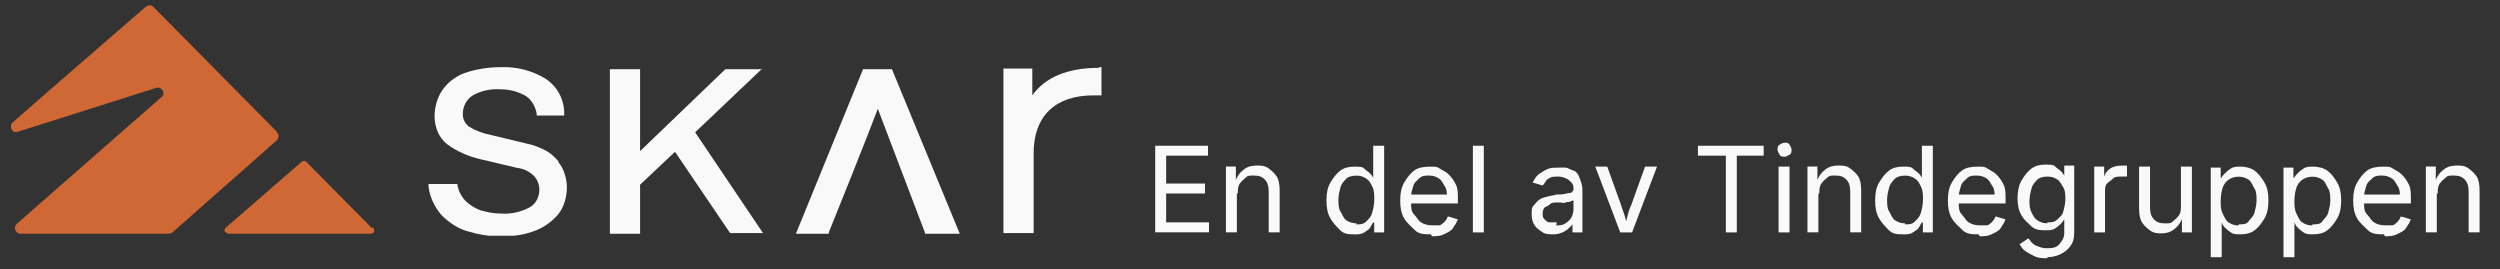
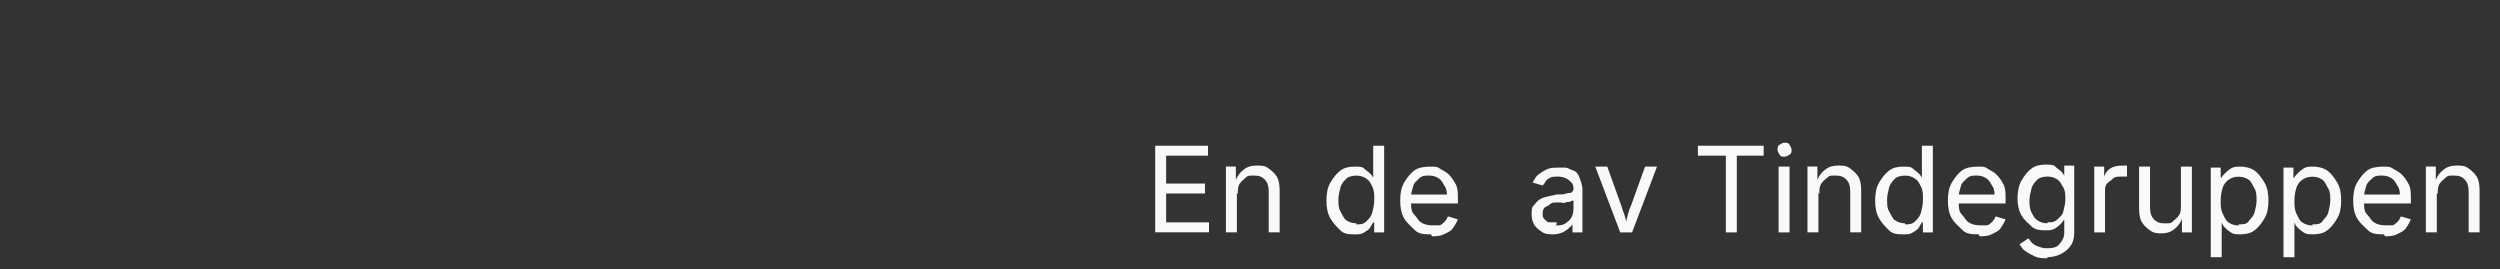
<svg xmlns="http://www.w3.org/2000/svg" id="Layer_1" version="1.1" viewBox="0 0 372.25 40.1">
  <rect x="0" y="0" width="372.25" height="40.1" fill="#333333" stroke="none" />
  <defs>
    <style>
      .st0 {
        fill: none;
      }

      .st1 {
        fill: #f9f9f9;
      }

      .st2 {
        fill: #cf6834;
      }

      .st3 {
        clip-path: url(#clippath);
      }
    </style>
    <clipPath id="clippath">
-       <rect class="st0" x="1.61" y=".8" width="162.4" height="34.3" />
-     </clipPath>
+       </clipPath>
  </defs>
  <g class="st3">
    <g id="Group_383">
      <path id="Path_908" class="st1" d="M128.51,10.3l-10,24.5h4.9v-.2c.3-.7,6-14.9,7.3-18.4,1.3,3.5,6.8,17.8,7,18.4v.2h5.2l-10.1-24.5h-4.4.1Z" />
      <path id="Path_909" class="st1" d="M113.51,10.3h-5.5l-12.7,12.2v-12.2h-4.5v24.5h4.5v-7.3l5.2-4.9,8.2,12.1h4.9l-10.1-15,10-9.5v.1Z" />
-       <path id="Path_910" class="st1" d="M83.21,24.1c-.5-.6-1.1-1.2-1.8-1.6-.9-.5-1.9-.9-2.9-1.1l-5.4-1.3c-1.1-.2-2.2-.6-3.2-1.2-.6-.4-1-1.1-1-1.9,0-1.1.5-2.2,1.5-2.8,1.2-.7,2.7-1,4.1-.9,1.3,0,2.6.3,3.8,1,.9.6,1.4,1.6,1.6,2.6v.3h4.1v-.3c0-2.1-1-4-2.8-5.2-2-1.2-4.3-1.8-6.7-1.7-1.8,0-3.7.3-5.4.9-1.3.5-2.5,1.4-3.3,2.6-.7,1.1-1.1,2.4-1.1,3.8,0,1.6.6,3.2,1.9,4.2,1.5,1.1,3.2,1.8,4.9,2.2l5.5,1.3c.9.1,1.8.5,2.5,1.2.5.5.8,1.3.8,2,0,1.1-.5,2.2-1.5,2.7-1.3.7-2.8,1-4.2.9-1.1,0-2.1-.2-3.1-.5-.8-.3-1.6-.8-2.2-1.4s-1-1.4-1.2-2.3v-.2h-4.3v.4c.2,1.6.9,3,1.9,4.2,1.1,1.1,2.4,2,3.8,2.4,1.6.5,3.3.8,5,.8,1.8,0,3.6-.2,5.3-.9,1.3-.5,2.5-1.4,3.4-2.5.8-1.1,1.2-2.5,1.2-3.9,0-.6-.1-1.3-.3-1.9-.2-.7-.5-1.3-1-1.9" />
+       <path id="Path_910" class="st1" d="M83.21,24.1c-.5-.6-1.1-1.2-1.8-1.6-.9-.5-1.9-.9-2.9-1.1c-1.1-.2-2.2-.6-3.2-1.2-.6-.4-1-1.1-1-1.9,0-1.1.5-2.2,1.5-2.8,1.2-.7,2.7-1,4.1-.9,1.3,0,2.6.3,3.8,1,.9.6,1.4,1.6,1.6,2.6v.3h4.1v-.3c0-2.1-1-4-2.8-5.2-2-1.2-4.3-1.8-6.7-1.7-1.8,0-3.7.3-5.4.9-1.3.5-2.5,1.4-3.3,2.6-.7,1.1-1.1,2.4-1.1,3.8,0,1.6.6,3.2,1.9,4.2,1.5,1.1,3.2,1.8,4.9,2.2l5.5,1.3c.9.1,1.8.5,2.5,1.2.5.5.8,1.3.8,2,0,1.1-.5,2.2-1.5,2.7-1.3.7-2.8,1-4.2.9-1.1,0-2.1-.2-3.1-.5-.8-.3-1.6-.8-2.2-1.4s-1-1.4-1.2-2.3v-.2h-4.3v.4c.2,1.6.9,3,1.9,4.2,1.1,1.1,2.4,2,3.8,2.4,1.6.5,3.3.8,5,.8,1.8,0,3.6-.2,5.3-.9,1.3-.5,2.5-1.4,3.4-2.5.8-1.1,1.2-2.5,1.2-3.9,0-.6-.1-1.3-.3-1.9-.2-.7-.5-1.3-1-1.9" />
      <path id="Path_911" class="st1" d="M163.61,10.1c-4.6,0-8,1.4-9.9,4.1v-4h-4.3v24.5h4.5v-11.9c0-5.5,3.2-8.6,8.9-8.6h1.2v-4.2h-.3l-.1.1Z" />
      <path id="Path_912" class="st2" d="M41.31,19.7L22.91,1.1c-.3-.4-.8-.4-1.2-.1h0c-.1.1-19.4,16.8-19.9,17.3-.3.4-.2.9.1,1.2.2.2.5.2.8.1l20.5-6.5c.8-.3,1.5.7.9,1.3L2.41,33.4c-.3.4-.2.9.1,1.2.2.1.3.2.5.2h22c.3,0,.7-.1.9-.4l15.3-13.5c.3-.3.4-.9,0-1.2h0M55.31,33.9l-9.6-9.7c-.2-.3-.6-.3-.8-.1h0l-11.3,9.8c-.2.2-.3.5,0,.7.1.1.3.2.4.2h21.1c.3,0,.6-.1.6-.4,0-.2,0-.4-.2-.5" />
    </g>
  </g>
  <g>
    <path class="st1" d="M172.01,34.6v-12.9h7.86v1.48h-6.23v4.15h5.78v1.48h-5.78v4.3h6.38v1.48h-8.01Z" />
    <path class="st1" d="M184.17,28.81v5.78h-1.63v-9.79h1.48v2.37h-.15c.3-.89.74-1.48,1.33-1.93s1.19-.59,1.93-.59,1.19,0,1.78.44c.59.44.89.74,1.19,1.19s.44,1.19.44,2.08v6.23h-1.63v-6.08c0-.74-.15-1.33-.59-1.78s-.89-.59-1.63-.59-.89,0-1.19.3-.59.44-.89.89-.3.89-.3,1.48h-.15Z" />
    <path class="st1" d="M201.66,34.89c-.74,0-1.48,0-2.08-.59s-1.04-1.04-1.48-1.78-.59-1.63-.59-2.67.15-1.93.59-2.67.89-1.33,1.48-1.78,1.33-.59,2.08-.59,1.19,0,1.48.3c.3.3.59.44.89.74s.3.44.44.59h0v-4.74h1.63v12.9h-1.48v-1.48h-.15s-.3.44-.44.74-.44.44-.89.74-.89.3-1.48.3ZM201.96,33.41c.59,0,1.04,0,1.48-.44s.74-.74.89-1.33.3-1.19.3-1.93,0-1.33-.3-1.93-.44-.89-.89-1.19-.89-.44-1.48-.44-1.19.15-1.48.44-.74.74-.89,1.33-.3,1.19-.3,1.78,0,1.33.3,1.78.44,1.04.89,1.33.89.44,1.48.44h0v.15Z" />
    <path class="st1" d="M213.08,34.89c-.89,0-1.78,0-2.37-.59s-1.19-1.04-1.63-1.78-.59-1.63-.59-2.67.15-1.93.59-2.67.89-1.33,1.48-1.78,1.48-.59,2.37-.59,1.04,0,1.48.3c.44.3.89.44,1.33.89s.74.89,1.04,1.48.3,1.33.3,2.22v.59h-7.56v-1.33h6.67l-.74.44c0-.59,0-1.19-.3-1.63s-.44-.89-.89-1.19-.89-.44-1.48-.44-1.04,0-1.48.44-.74.59-.89,1.19-.3.89-.3,1.48v.89c0,.74,0,1.33.44,1.78s.59.89,1.04,1.19,1.04.44,1.63.44h1.04c.3,0,.59-.3.74-.44s.44-.44.59-.89l1.48.44c-.15.44-.44.89-.74,1.33s-.74.59-1.33.89-1.19.3-1.78.3h0l-.15-.3Z" />
-     <path class="st1" d="M220.94,21.7v12.9h-1.63v-12.9s1.63,0,1.63,0Z" />
    <path class="st1" d="M231.32,34.89c-.59,0-1.19,0-1.63-.3s-.89-.59-1.19-1.04-.44-1.04-.44-1.63,0-1.04.3-1.33.44-.59.89-.89.74-.3,1.19-.44.89-.15,1.33-.3c.59,0,1.04,0,1.48-.15s.59,0,.74-.15.3-.3.3-.44h0c0-.44,0-.74-.3-1.04s-.44-.44-.74-.59-.74-.3-1.19-.3-.89,0-1.19.15-.59.3-.74.59-.3.44-.44.59l-1.48-.44c.3-.59.59-1.04,1.04-1.33s.89-.59,1.33-.74,1.04-.15,1.48-.15h1.04c.3,0,.74.3,1.19.44s.74.59.89,1.04.44,1.04.44,1.78v6.38h-1.48v-1.33h0c0,.3-.3.44-.59.74s-.59.44-.89.59-.89.3-1.33.3h0ZM231.62,33.56c.59,0,1.04,0,1.48-.3s.74-.59.89-.89.3-.74.3-1.19v-1.33s-.15,0-.44.15-.44,0-.74.15-.59,0-.74,0h-.59c-.44,0-.74,0-1.04.3s-.59.3-.74.44-.3.44-.3.89,0,.59.3.89.44.44.74.44h1.04v.3l-.15.15Z" />
    <path class="st1" d="M241.25,34.6l-3.71-9.79h1.78l2.08,5.78c.15.59.44,1.19.59,1.78s.3,1.19.44,1.78h-.59c.15-.59.3-1.19.44-1.78s.3-1.19.59-1.78l2.08-5.78h1.78l-3.71,9.79h-1.78,0Z" />
    <path class="st1" d="M252.82,23.18v-1.48h9.79v1.48h-4v11.42h-1.63v-11.42s-4.15,0-4.15,0Z" />
    <path class="st1" d="M265.72,23.33c-.3,0-.59,0-.74-.3s-.3-.44-.3-.74,0-.59.3-.74.44-.3.74-.3.59,0,.74.3.3.44.3.74,0,.59-.3.74-.44.3-.74.3h0ZM264.83,34.6v-9.79h1.63v9.79h-1.63Z" />
    <path class="st1" d="M270.76,28.81v5.78h-1.63v-9.79h1.48v2.37h-.15c.3-.89.74-1.48,1.33-1.93s1.19-.59,1.93-.59,1.19,0,1.78.44c.59.44.89.74,1.19,1.19s.44,1.19.44,2.08v6.23h-1.63v-6.08c0-.74-.15-1.33-.59-1.78s-.89-.59-1.63-.59-.89,0-1.19.3-.59.44-.89.89-.3.89-.3,1.48h-.15Z" />
    <path class="st1" d="M283.36,34.89c-.74,0-1.48,0-2.08-.59s-1.04-1.04-1.48-1.78-.59-1.63-.59-2.67.15-1.93.59-2.67.89-1.33,1.48-1.78,1.33-.59,2.08-.59,1.19,0,1.48.3c.3.3.59.44.89.74s.3.44.44.59h0v-4.74h1.63v12.9h-1.48v-1.48h-.15s-.3.44-.44.74-.44.44-.89.74-.89.3-1.48.3ZM283.66,33.41c.59,0,1.04,0,1.48-.44s.74-.74.89-1.33.3-1.19.3-1.93,0-1.33-.3-1.93-.44-.89-.89-1.19-.89-.44-1.48-.44-1.19.15-1.48.44-.74.74-.89,1.33-.3,1.19-.3,1.78,0,1.33.3,1.78.44,1.04.89,1.33.89.44,1.48.44h0v.15Z" />
    <path class="st1" d="M294.63,34.89c-.89,0-1.78,0-2.37-.59s-1.19-1.04-1.63-1.78-.59-1.63-.59-2.67.15-1.93.59-2.67.89-1.33,1.48-1.78,1.48-.59,2.37-.59,1.04,0,1.48.3c.44.3.89.44,1.33.89s.74.89,1.04,1.48.3,1.33.3,2.22v.59h-7.56v-1.33h6.67l-.74.44c0-.59,0-1.19-.3-1.63s-.44-.89-.89-1.19-.89-.44-1.48-.44-1.04,0-1.48.44-.74.59-.89,1.19-.3.89-.3,1.48v.89c0,.74,0,1.33.44,1.78s.59.89,1.04,1.19,1.04.44,1.63.44h1.04c.3,0,.59-.3.74-.44s.44-.44.59-.89l1.48.44c-.15.44-.44.89-.74,1.33s-.74.59-1.33.89-1.19.3-1.78.3h0l-.15-.3Z" />
    <path class="st1" d="M304.86,38.45c-.74,0-1.33,0-1.93-.3s-.89-.44-1.33-.74-.59-.59-.89-1.04l1.33-.89s.3.44.44.59.44.44.89.59.74.3,1.33.3,1.48,0,1.93-.59.74-.89.74-1.78v-1.93h0s-.3.44-.44.59-.44.44-.89.74-.89.3-1.48.3-1.48,0-2.08-.59-1.04-.89-1.48-1.63-.59-1.63-.59-2.52.15-1.93.59-2.67.89-1.33,1.48-1.78,1.33-.59,2.08-.59,1.19,0,1.48.3.59.44.89.74.3.44.44.59h0v-1.48h1.48v9.93c0,.89-.15,1.48-.59,2.08s-.89.89-1.48,1.19-1.33.44-2.08.44h.15v.15ZM304.86,33.11c.59,0,1.04,0,1.48-.44s.74-.59.89-1.19.3-1.19.3-1.78,0-1.33-.3-1.78-.44-.89-.89-1.19-.89-.44-1.48-.44-1.19.15-1.48.44-.74.74-.89,1.33-.3,1.19-.3,1.78,0,1.19.3,1.78.44.89.89,1.19.89.44,1.48.44h0v-.15Z" />
    <path class="st1" d="M311.83,34.6v-9.79h1.48v1.48h0c.15-.44.44-.89.89-1.19s1.04-.44,1.63-.44.3,0,.44,0h.44v1.63h-.89c-.44,0-.89,0-1.19.3s-.59.44-.89.74-.3.74-.3,1.19v6.08h-1.63,0Z" />
    <path class="st1" d="M321.92,34.75c-.59,0-1.19,0-1.78-.44s-.89-.74-1.19-1.19-.44-1.19-.44-2.08v-6.23h1.63v6.08c0,.74.15,1.33.59,1.78s.89.59,1.63.59.89,0,1.19-.3.59-.44.89-.89.3-.89.3-1.48v-5.78h1.63v9.79h-1.48v-2.37h.15c-.3.89-.74,1.48-1.33,1.93s-1.19.59-1.93.59h.15Z" />
    <path class="st1" d="M329.18,38.3v-13.34h1.48v1.48h.15c0-.15.3-.44.44-.59s.44-.44.89-.74.89-.3,1.48-.3,1.48.15,2.08.59c.59.44,1.04,1.04,1.48,1.78s.59,1.63.59,2.67-.15,1.93-.59,2.67-.89,1.33-1.48,1.78-1.33.59-2.08.59-1.04,0-1.48-.3-.59-.44-.89-.74-.3-.44-.44-.74h0v5.19h-1.63ZM333.33,33.41c.59,0,1.19,0,1.48-.44s.74-.74.89-1.33.3-1.19.3-1.78,0-1.33-.3-1.78-.44-1.04-.89-1.33-.89-.44-1.48-.44-1.04.15-1.48.44-.74.74-.89,1.19-.3,1.19-.3,1.93,0,1.33.3,1.93c.3.59.44,1.04.89,1.33s.89.44,1.48.44h0v-.15Z" />
    <path class="st1" d="M340.01,38.3v-13.34h1.48v1.48h.15c0-.15.3-.44.44-.59s.44-.44.89-.74.89-.3,1.48-.3,1.48.15,2.08.59c.59.44,1.04,1.04,1.48,1.78s.59,1.63.59,2.67-.15,1.93-.59,2.67-.89,1.33-1.48,1.78-1.33.59-2.08.59-1.04,0-1.48-.3-.59-.44-.89-.74-.3-.44-.44-.74h0v5.19h-1.63ZM344.31,33.41c.59,0,1.19,0,1.48-.44s.74-.74.89-1.33.3-1.19.3-1.78,0-1.33-.3-1.78-.44-1.04-.89-1.33-.89-.44-1.48-.44-1.04.15-1.48.44-.74.74-.89,1.19-.3,1.19-.3,1.93,0,1.33.3,1.93c.3.59.44,1.04.89,1.33s.89.44,1.48.44h0v-.15Z" />
    <path class="st1" d="M354.98,34.89c-.89,0-1.78,0-2.37-.59s-1.19-1.04-1.63-1.78-.59-1.63-.59-2.67.15-1.93.59-2.67.89-1.33,1.48-1.78,1.48-.59,2.37-.59,1.04,0,1.48.3c.44.3.89.44,1.33.89s.74.89,1.04,1.48.3,1.33.3,2.22v.59h-7.56v-1.33h6.67l-.74.44c0-.59,0-1.19-.3-1.63s-.44-.89-.89-1.19-.89-.44-1.48-.44-1.04,0-1.48.44-.74.59-.89,1.19-.3.89-.3,1.48v.89c0,.74,0,1.33.44,1.78s.59.89,1.04,1.19,1.04.44,1.63.44h1.04c.3,0,.59-.3.74-.44s.44-.44.59-.89l1.48.44c-.15.44-.44.89-.74,1.33s-.74.59-1.33.89-1.19.3-1.78.3h0l-.15-.3Z" />
    <path class="st1" d="M362.84,28.81v5.78h-1.63v-9.79h1.48v2.37h-.15c.3-.89.74-1.48,1.33-1.93s1.19-.59,1.93-.59,1.19,0,1.78.44c.59.44.89.74,1.19,1.19s.44,1.19.44,2.08v6.23h-1.63v-6.08c0-.74-.15-1.33-.59-1.78s-.89-.59-1.63-.59-.89,0-1.19.3-.59.44-.89.89-.3.89-.3,1.48h-.15Z" />
  </g>
</svg>